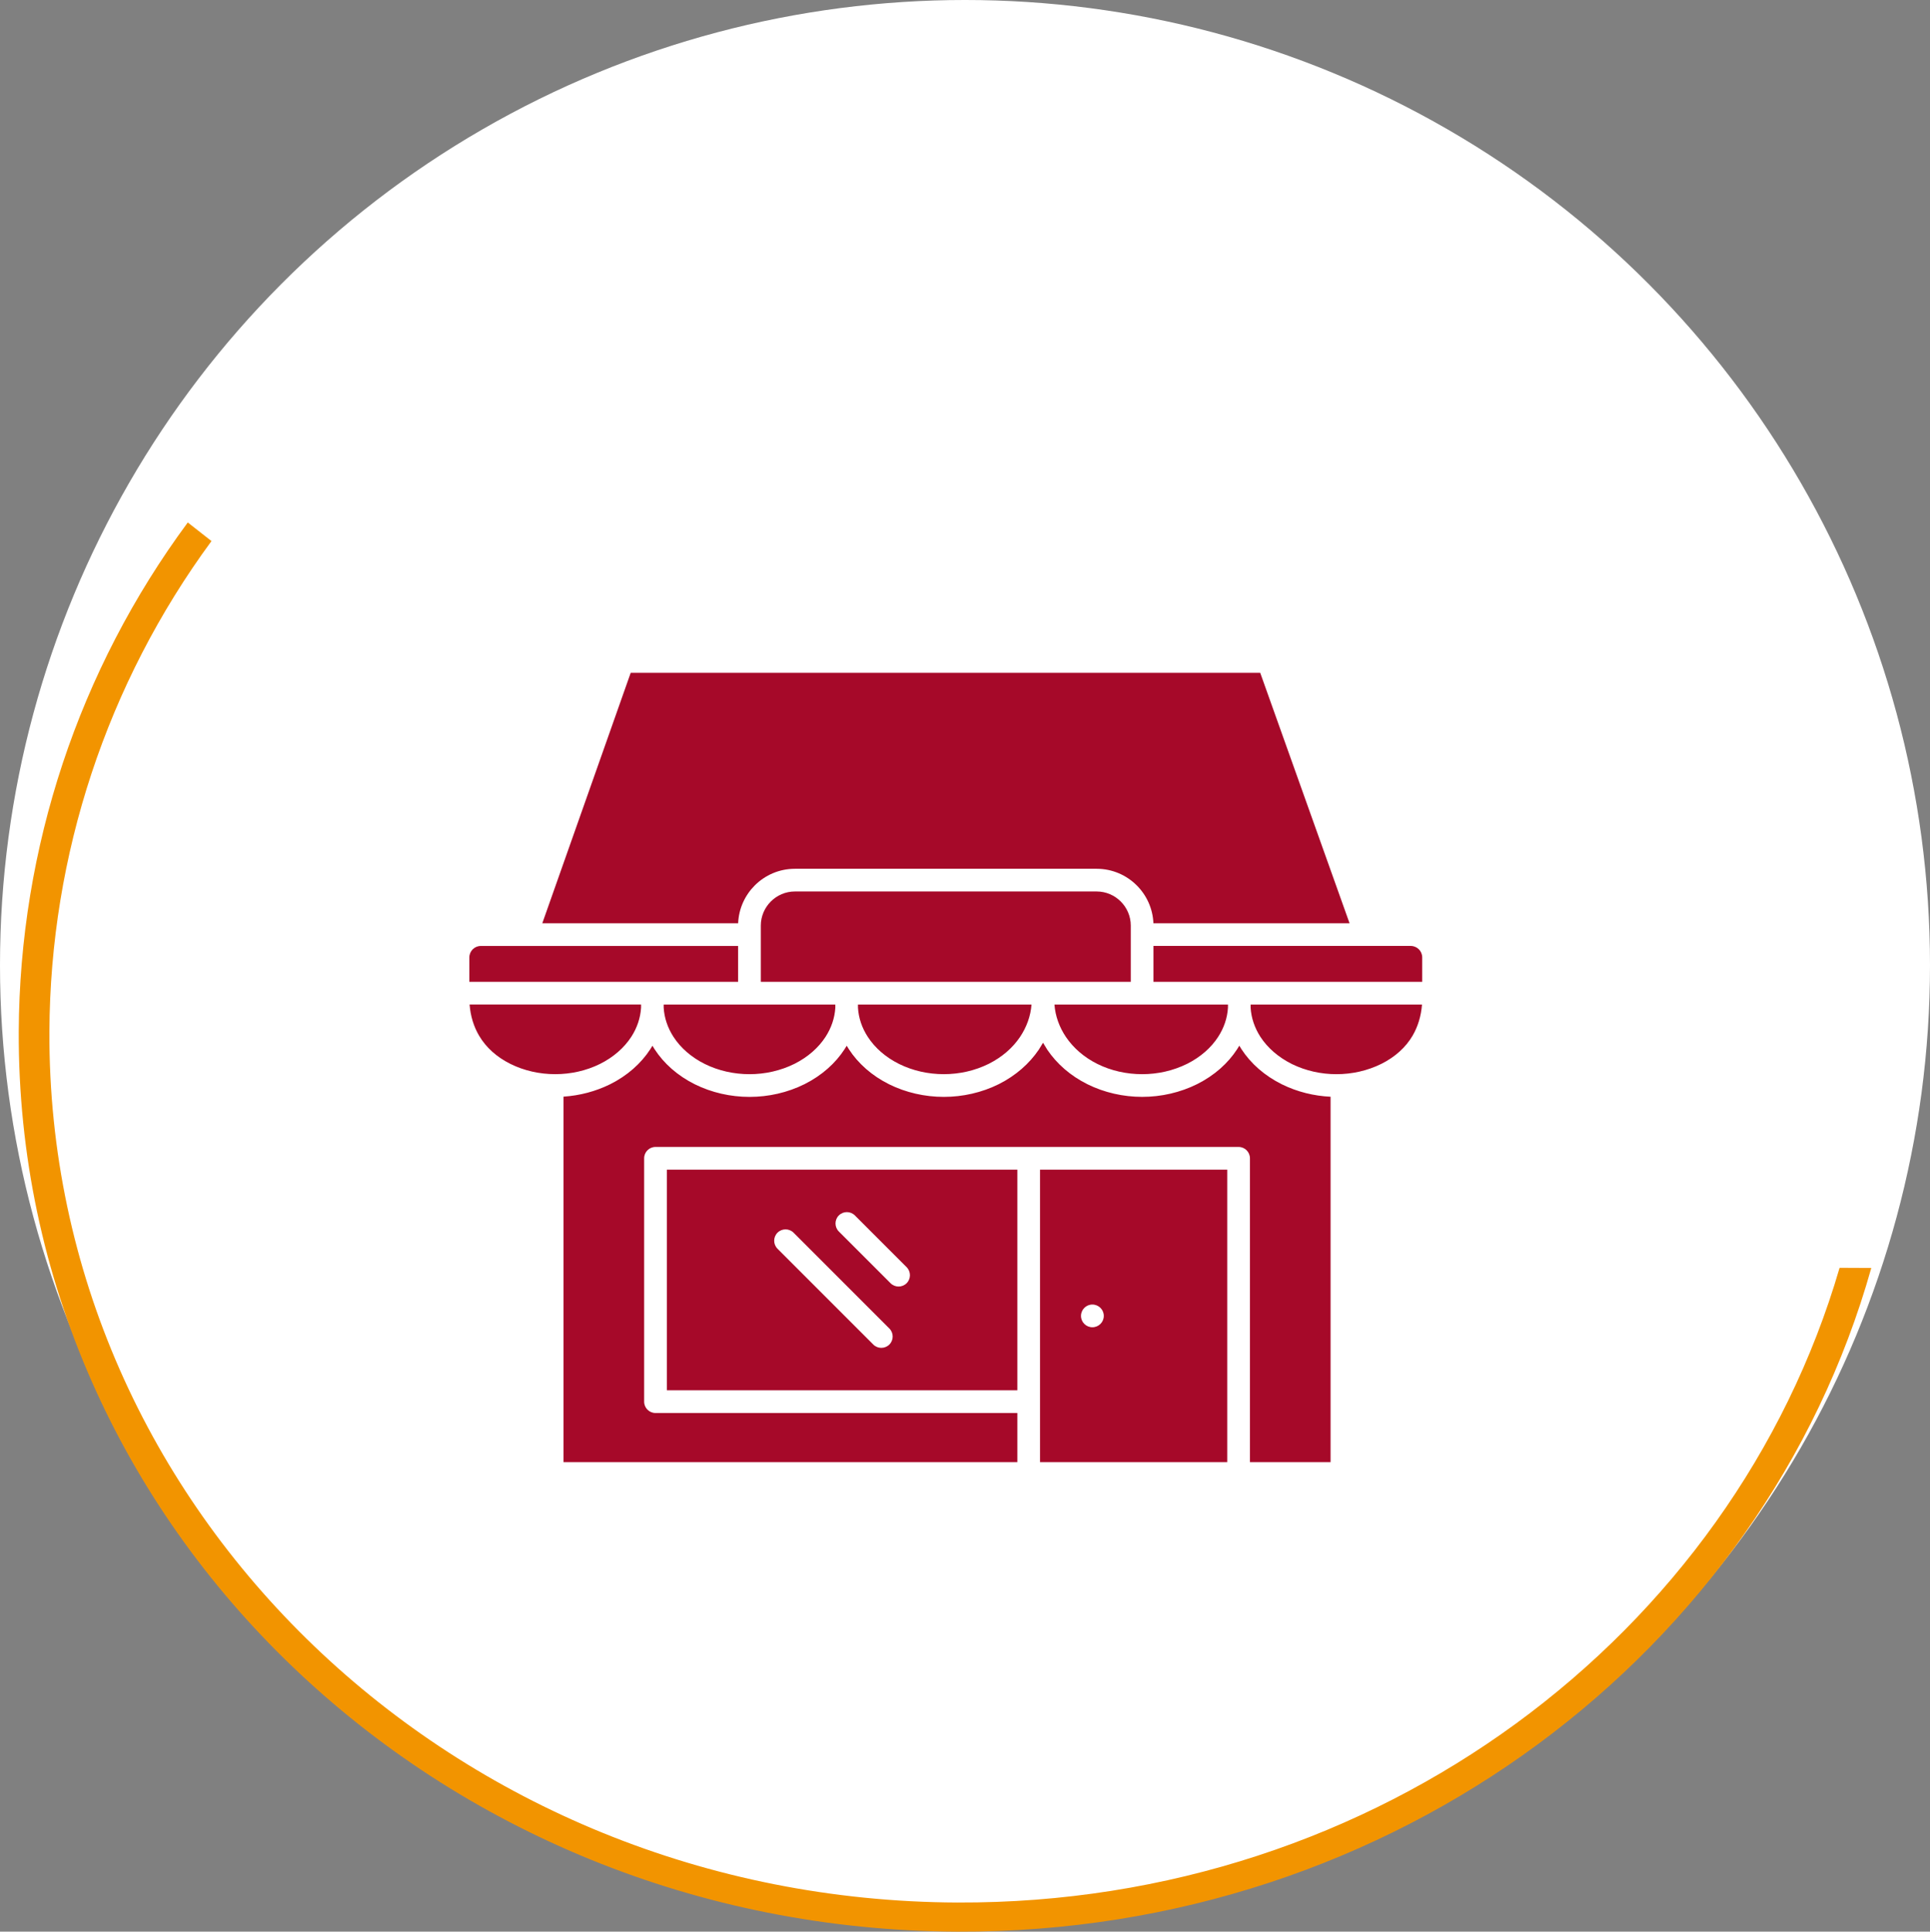
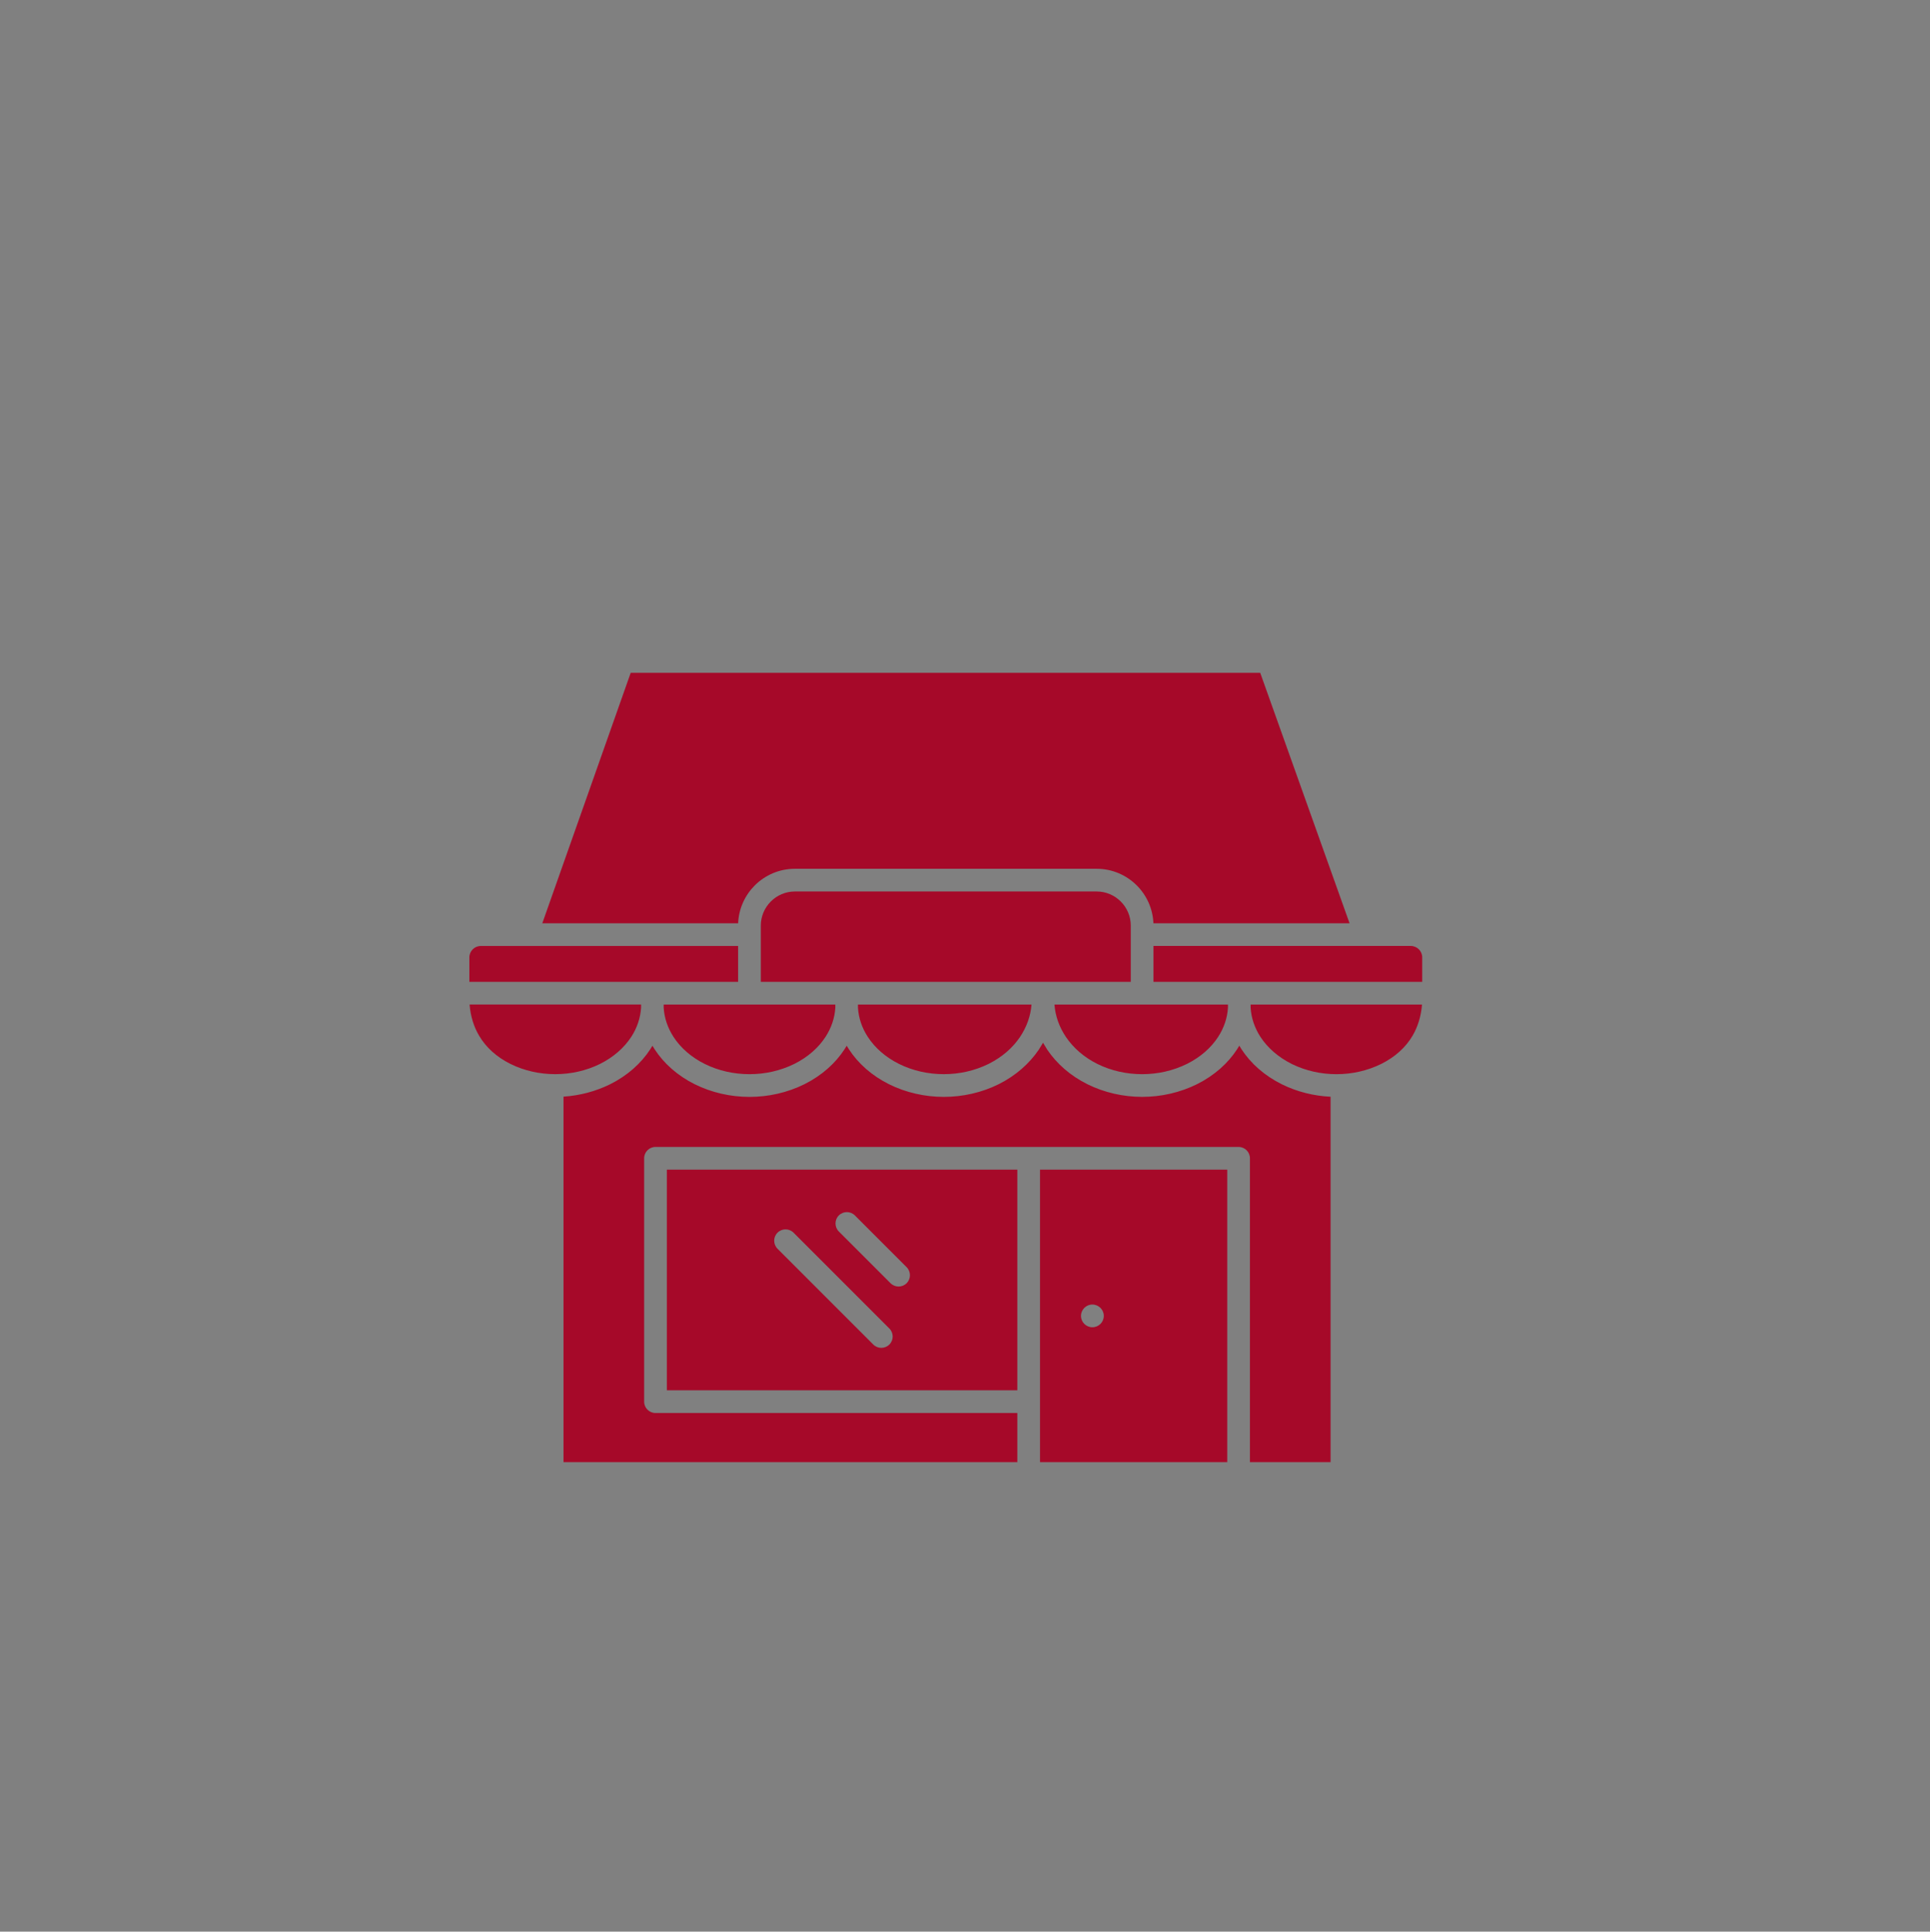
<svg xmlns="http://www.w3.org/2000/svg" id="Ebene_1" viewBox="0 0 153 153.094">
  <rect x="0" y="0" width="153" height="153.094" fill="#808080" stroke="none" />
  <defs>
    <style>.cls-1{clip-path:url(#clippath);}.cls-2{fill:none;}.cls-2,.cls-3,.cls-4,.cls-5{stroke-width:0px;}.cls-3{fill:#a60929;}.cls-4{fill:#fff;}.cls-5{fill:#f29400;}</style>
    <clipPath id="clippath">
      <rect class="cls-2" x="1.486" y="41.41" width="146.862" height="111.684" />
    </clipPath>
  </defs>
-   <circle id="Ellipse_1" class="cls-4" cx="76.5" cy="76.5" r="76.5" />
  <g id="Gruppe_692">
    <g class="cls-1">
      <g id="Gruppe_688">
-         <path id="Pfad_863" class="cls-5" d="m75.916,150.787c-39.918-.157-72.154-31.064-72-69.03.062-13.991,4.56-27.602,12.849-38.874l-1.879-1.474C6.245,53.089,1.551,67.218,1.486,81.747c-.156,39.239,33.164,71.184,74.419,71.346,34.655.136,63.883-22.195,72.442-52.6l-2.514-.012c-8.49,29.117-36.614,50.438-69.918,50.305" />
-       </g>
+         </g>
    </g>
  </g>
  <path class="cls-3" d="m66.498,97.602c-.351-.351-.351-.923,0-1.272.351-.351.922-.351,1.272,0l4.101,4.101c.351.351.351.922,0,1.272s-.922.351-1.272,0l-4.101-4.101Zm-4.861,1.368c-.351-.351-.351-.922,0-1.272s.923-.351,1.273,0l7.593,7.593c.351.351.351.922,0,1.272s-.923.351-1.273,0l-7.593-7.593Zm24.961,6.223c-.498,0-.903-.404-.903-.9s.404-.9.9-.9c.504,0,.908.403.908.9s-.404.9-.905.9h0Zm-23.586-36.337h23.929c1.238,0,2.365.507,3.178,1.32.775.775,1.27,1.833,1.317,2.998h15.549l-7.081-19.847h-49.906l-7.007,19.847h15.525c.047-1.165.543-2.223,1.317-2.998.813-.813,1.94-1.32,3.178-1.32h0Zm28.428,6.117v2.844h21.305v-1.936c0-.251-.103-.479-.266-.643-.165-.163-.394-.266-.643-.266h-20.396Zm-4.999,4.644h-2.85c.068.91.386,1.795.915,2.576.587.863,1.432,1.606,2.489,2.131,1.086.54,2.317.811,3.549.811s2.457-.272,3.566-.821c1.069-.538,1.904-1.279,2.459-2.137.46-.708.73-1.499.777-2.319v-.242s-10.904,0-10.904,0h0Zm-4.669,0h-13.757v.247c.048.817.318,1.607.778,2.313.563.867,1.411,1.616,2.478,2.146,1.091.541,2.317.811,3.548.811s2.459-.271,3.567-.821c1.063-.535,1.896-1.27,2.471-2.12.528-.784.847-1.669.916-2.577h0Zm-15.55,0h-13.609v.246c.048.818.32,1.608.778,2.315.563.868,1.412,1.617,2.477,2.146,1.091.541,2.319.811,3.548.811s2.459-.271,3.568-.821c1.069-.538,1.904-1.279,2.46-2.137.458-.705.728-1.496.777-2.313v-.247s.001,0,.001,0Zm-7.708-1.799v-2.844h-20.397c-.251,0-.48.102-.641.264-.166.166-.268.395-.268.645v1.936h21.306Zm28.428-7.163h-23.929c-.742,0-1.417.305-1.906.794-.488.489-.794,1.164-.794,1.905v4.464h29.328v-4.464c0-.741-.305-1.416-.794-1.905-.489-.488-1.164-.794-1.906-.794h0Zm-49.715,8.962c.073.926.332,1.749.745,2.454.557.952,1.413,1.715,2.496,2.252,1.086.54,2.317.811,3.548.811s2.46-.272,3.547-.81c1.069-.533,1.919-1.283,2.481-2.148.458-.706.728-1.498.777-2.315v-.246s-13.593,0-13.593,0h0Zm61.914,0v.249c.051.816.321,1.606.778,2.311.563.865,1.413,1.614,2.502,2.157,1.096.536,2.31.801,3.526.801,1.229,0,2.457-.271,3.566-.821,1.085-.547,1.926-1.301,2.476-2.242.41-.708.667-1.532.739-2.455h-13.586Zm-54.469,7.296v28.973h35.976v-3.896h-28.684c-.496,0-.9-.403-.9-.9v-19.288c0-.496.403-.9.9-.9h46.224c.496,0,.9.403.9.9v24.084h6.392v-28.963c-1.323-.062-2.639-.385-3.855-.982-1.382-.686-2.475-1.656-3.21-2.788l-.17-.277-.171.277c-.725,1.118-1.799,2.078-3.162,2.765-1.365.679-2.868,1.015-4.366,1.015s-3-.336-4.343-1.002c-1.347-.67-2.429-1.623-3.18-2.734l-.337-.553-.34.553c-.747,1.099-1.811,2.043-3.155,2.722-1.365.679-2.87,1.015-4.37,1.015s-3.003-.336-4.345-1.002c-1.36-.678-2.451-1.648-3.184-2.777l-.17-.276-.17.276c-.726,1.118-1.799,2.078-3.162,2.765-1.365.679-2.87,1.015-4.37,1.015s-3.003-.336-4.344-1.002c-1.361-.678-2.451-1.647-3.184-2.777l-.17-.276-.17.276c-.735,1.131-1.827,2.101-3.186,2.777-1.15.569-2.414.897-3.69.982h0Zm35.976,23.277v-17.489h-27.784v17.489h27.784Zm1.799,5.695h14.841v-23.184h-14.841v23.184Z" />
</svg>